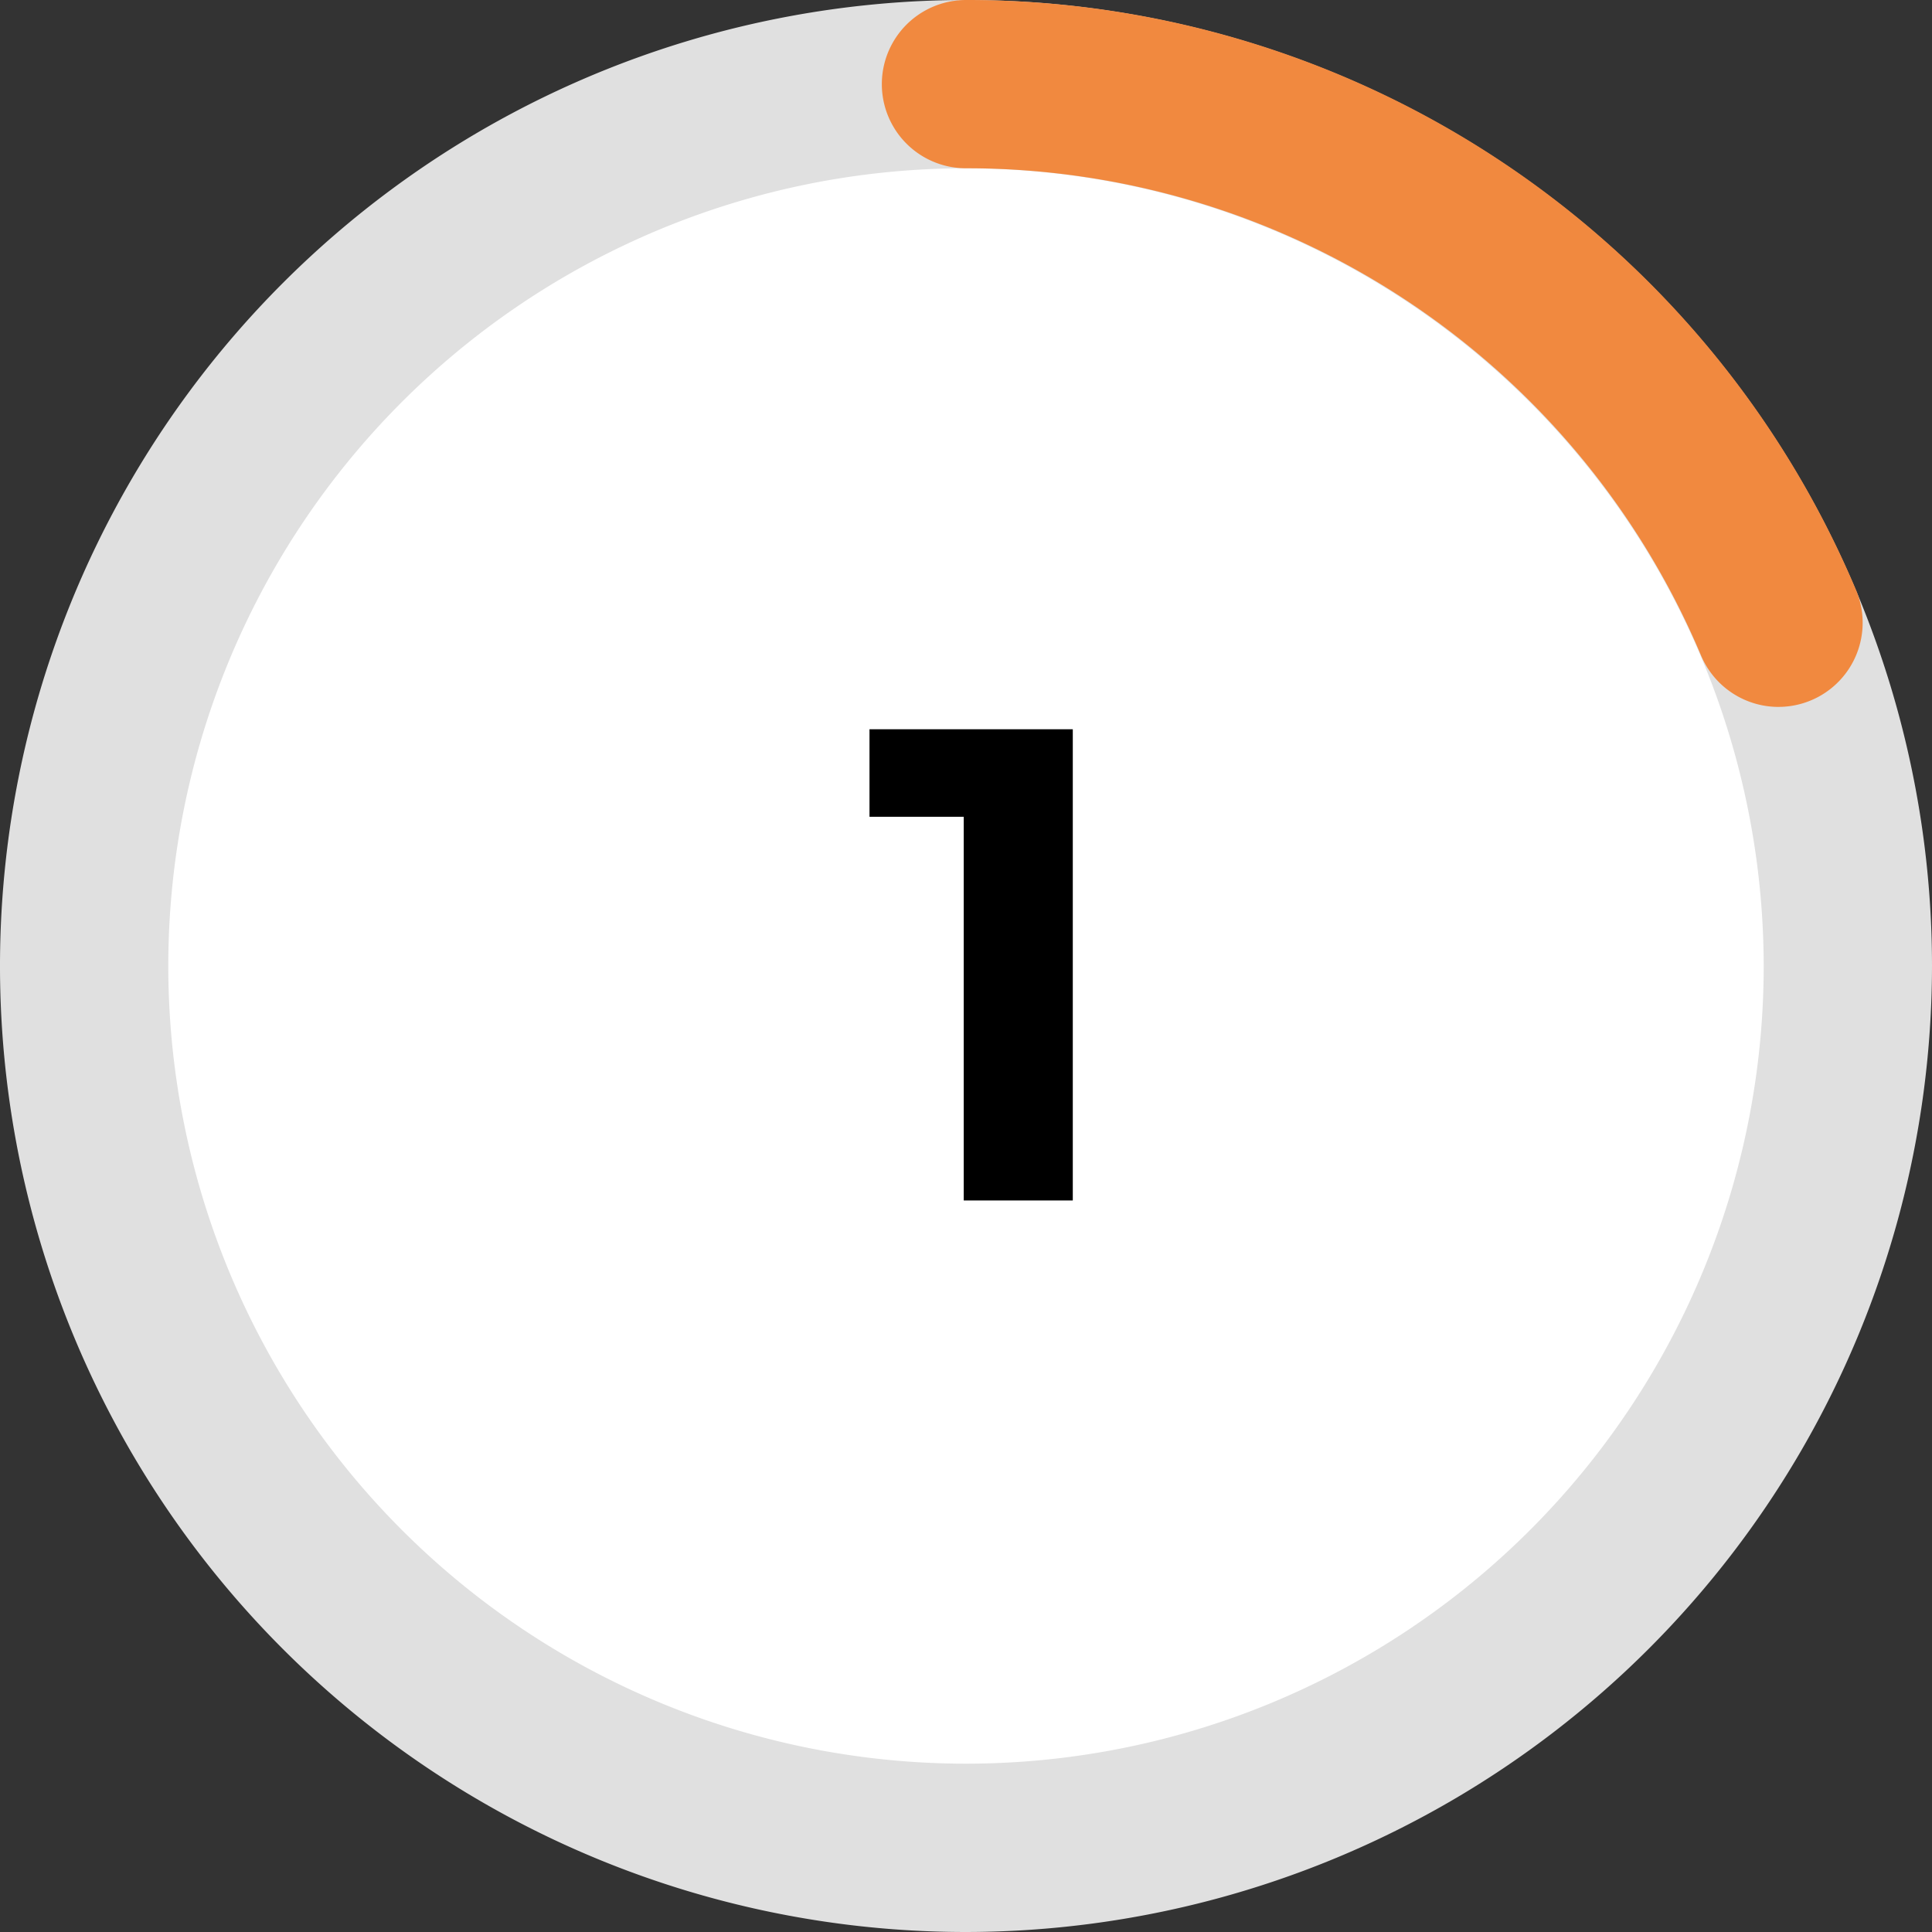
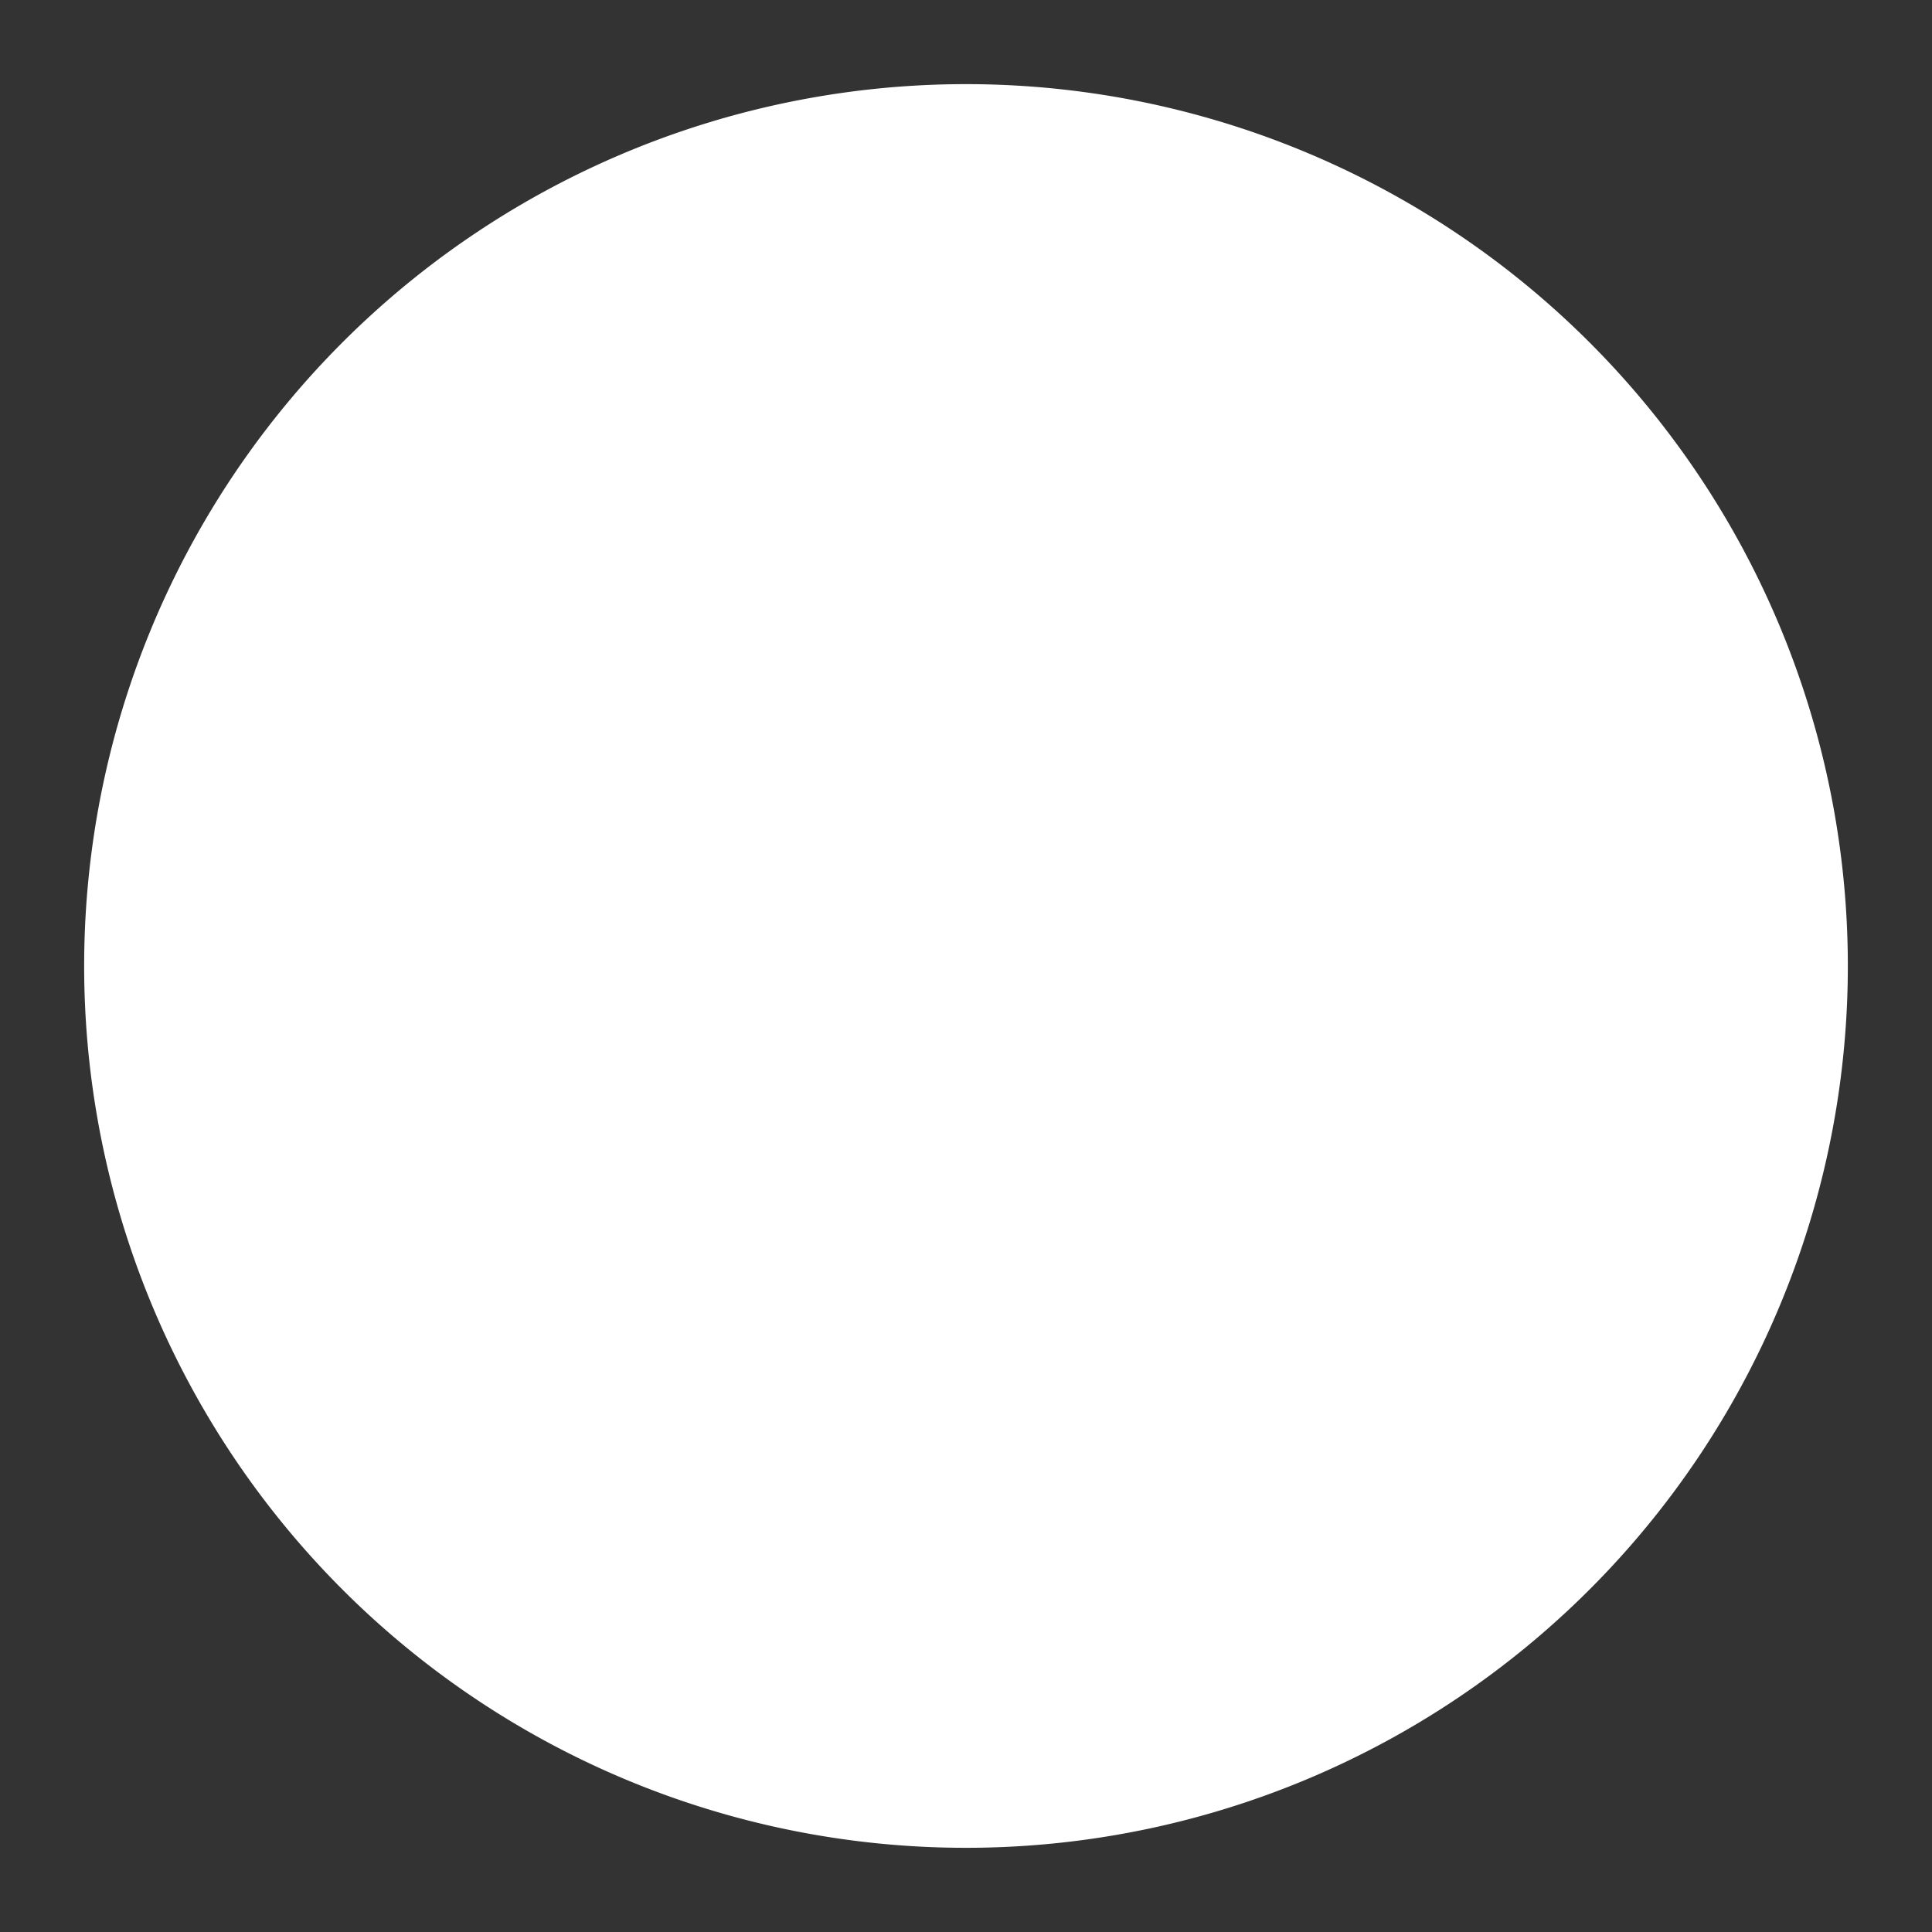
<svg xmlns="http://www.w3.org/2000/svg" width="80" height="79.999" viewBox="0 0 80 79.999">
  <rect x="0" y="0" width="80" height="79.999" fill="#333333" stroke="none" />
  <g id="ic-Benefits-number-1" transform="translate(-3651 484)">
    <g id="Group_19697" data-name="Group 19697" transform="translate(3651 -484)">
      <path id="Path_33" data-name="Path 33" d="M76.031,39.516A36.515,36.515,0,1,1,39.515,3,36.516,36.516,0,0,1,76.031,39.516" transform="translate(0.484 0.484)" fill="#fff" />
-       <path id="Path_34" data-name="Path 34" d="M40,80A40,40,0,1,1,80,40,40.044,40.044,0,0,1,40,80M40,6.968A33.031,33.031,0,1,0,73.031,40,33.068,33.068,0,0,0,40,6.968" fill="#e0e0e0" />
-       <path id="Path_35" data-name="Path 35" d="M68.572,29.272a3.485,3.485,0,0,1-3.211-2.128A32.987,32.987,0,0,0,34.924,6.968a3.484,3.484,0,0,1,0-6.968A39.943,39.943,0,0,1,71.779,24.429a3.486,3.486,0,0,1-3.207,4.842Z" transform="translate(5.075 0)" fill="#f1893f" />
-       <rect id="Rectangle_5930" data-name="Rectangle 5930" width="80" height="79.999" transform="translate(0 0)" fill="none" />
    </g>
-     <path id="Path_51" data-name="Path 51" d="M8.586-16.8V2.712H4.07V-13.176H.168V-16.8Z" transform="translate(3686.836 -437.003)" />
  </g>
</svg>